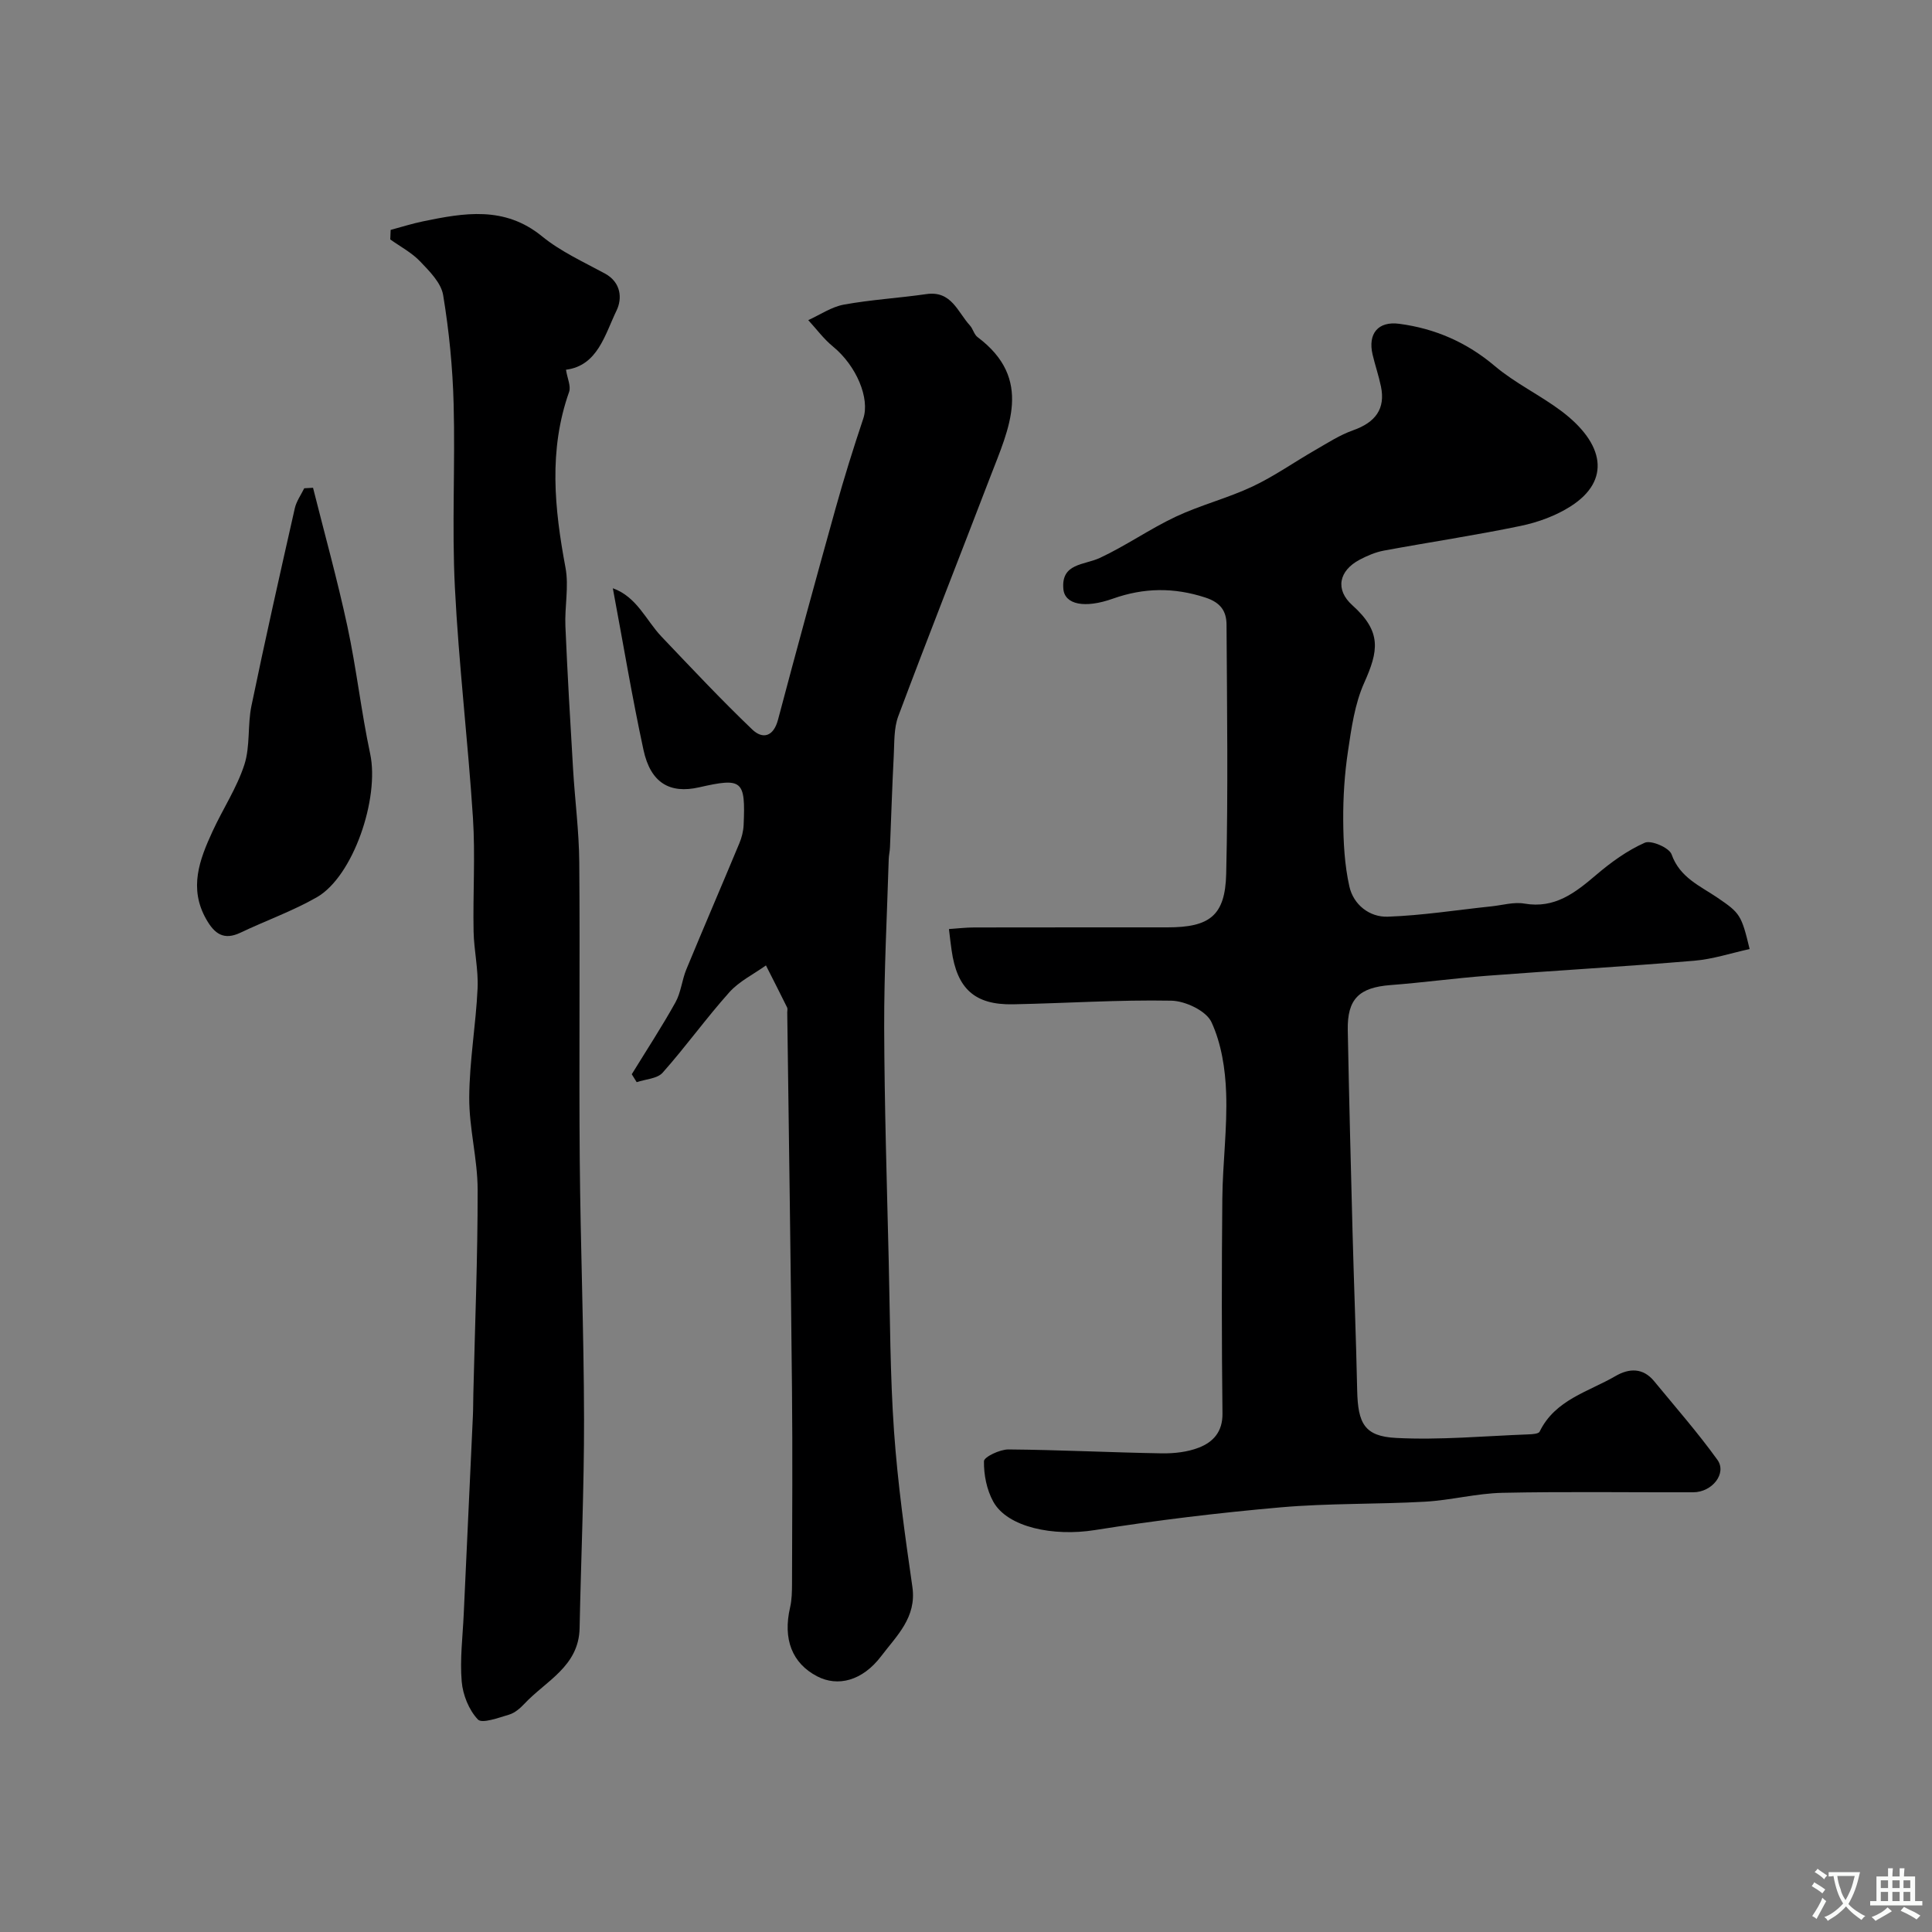
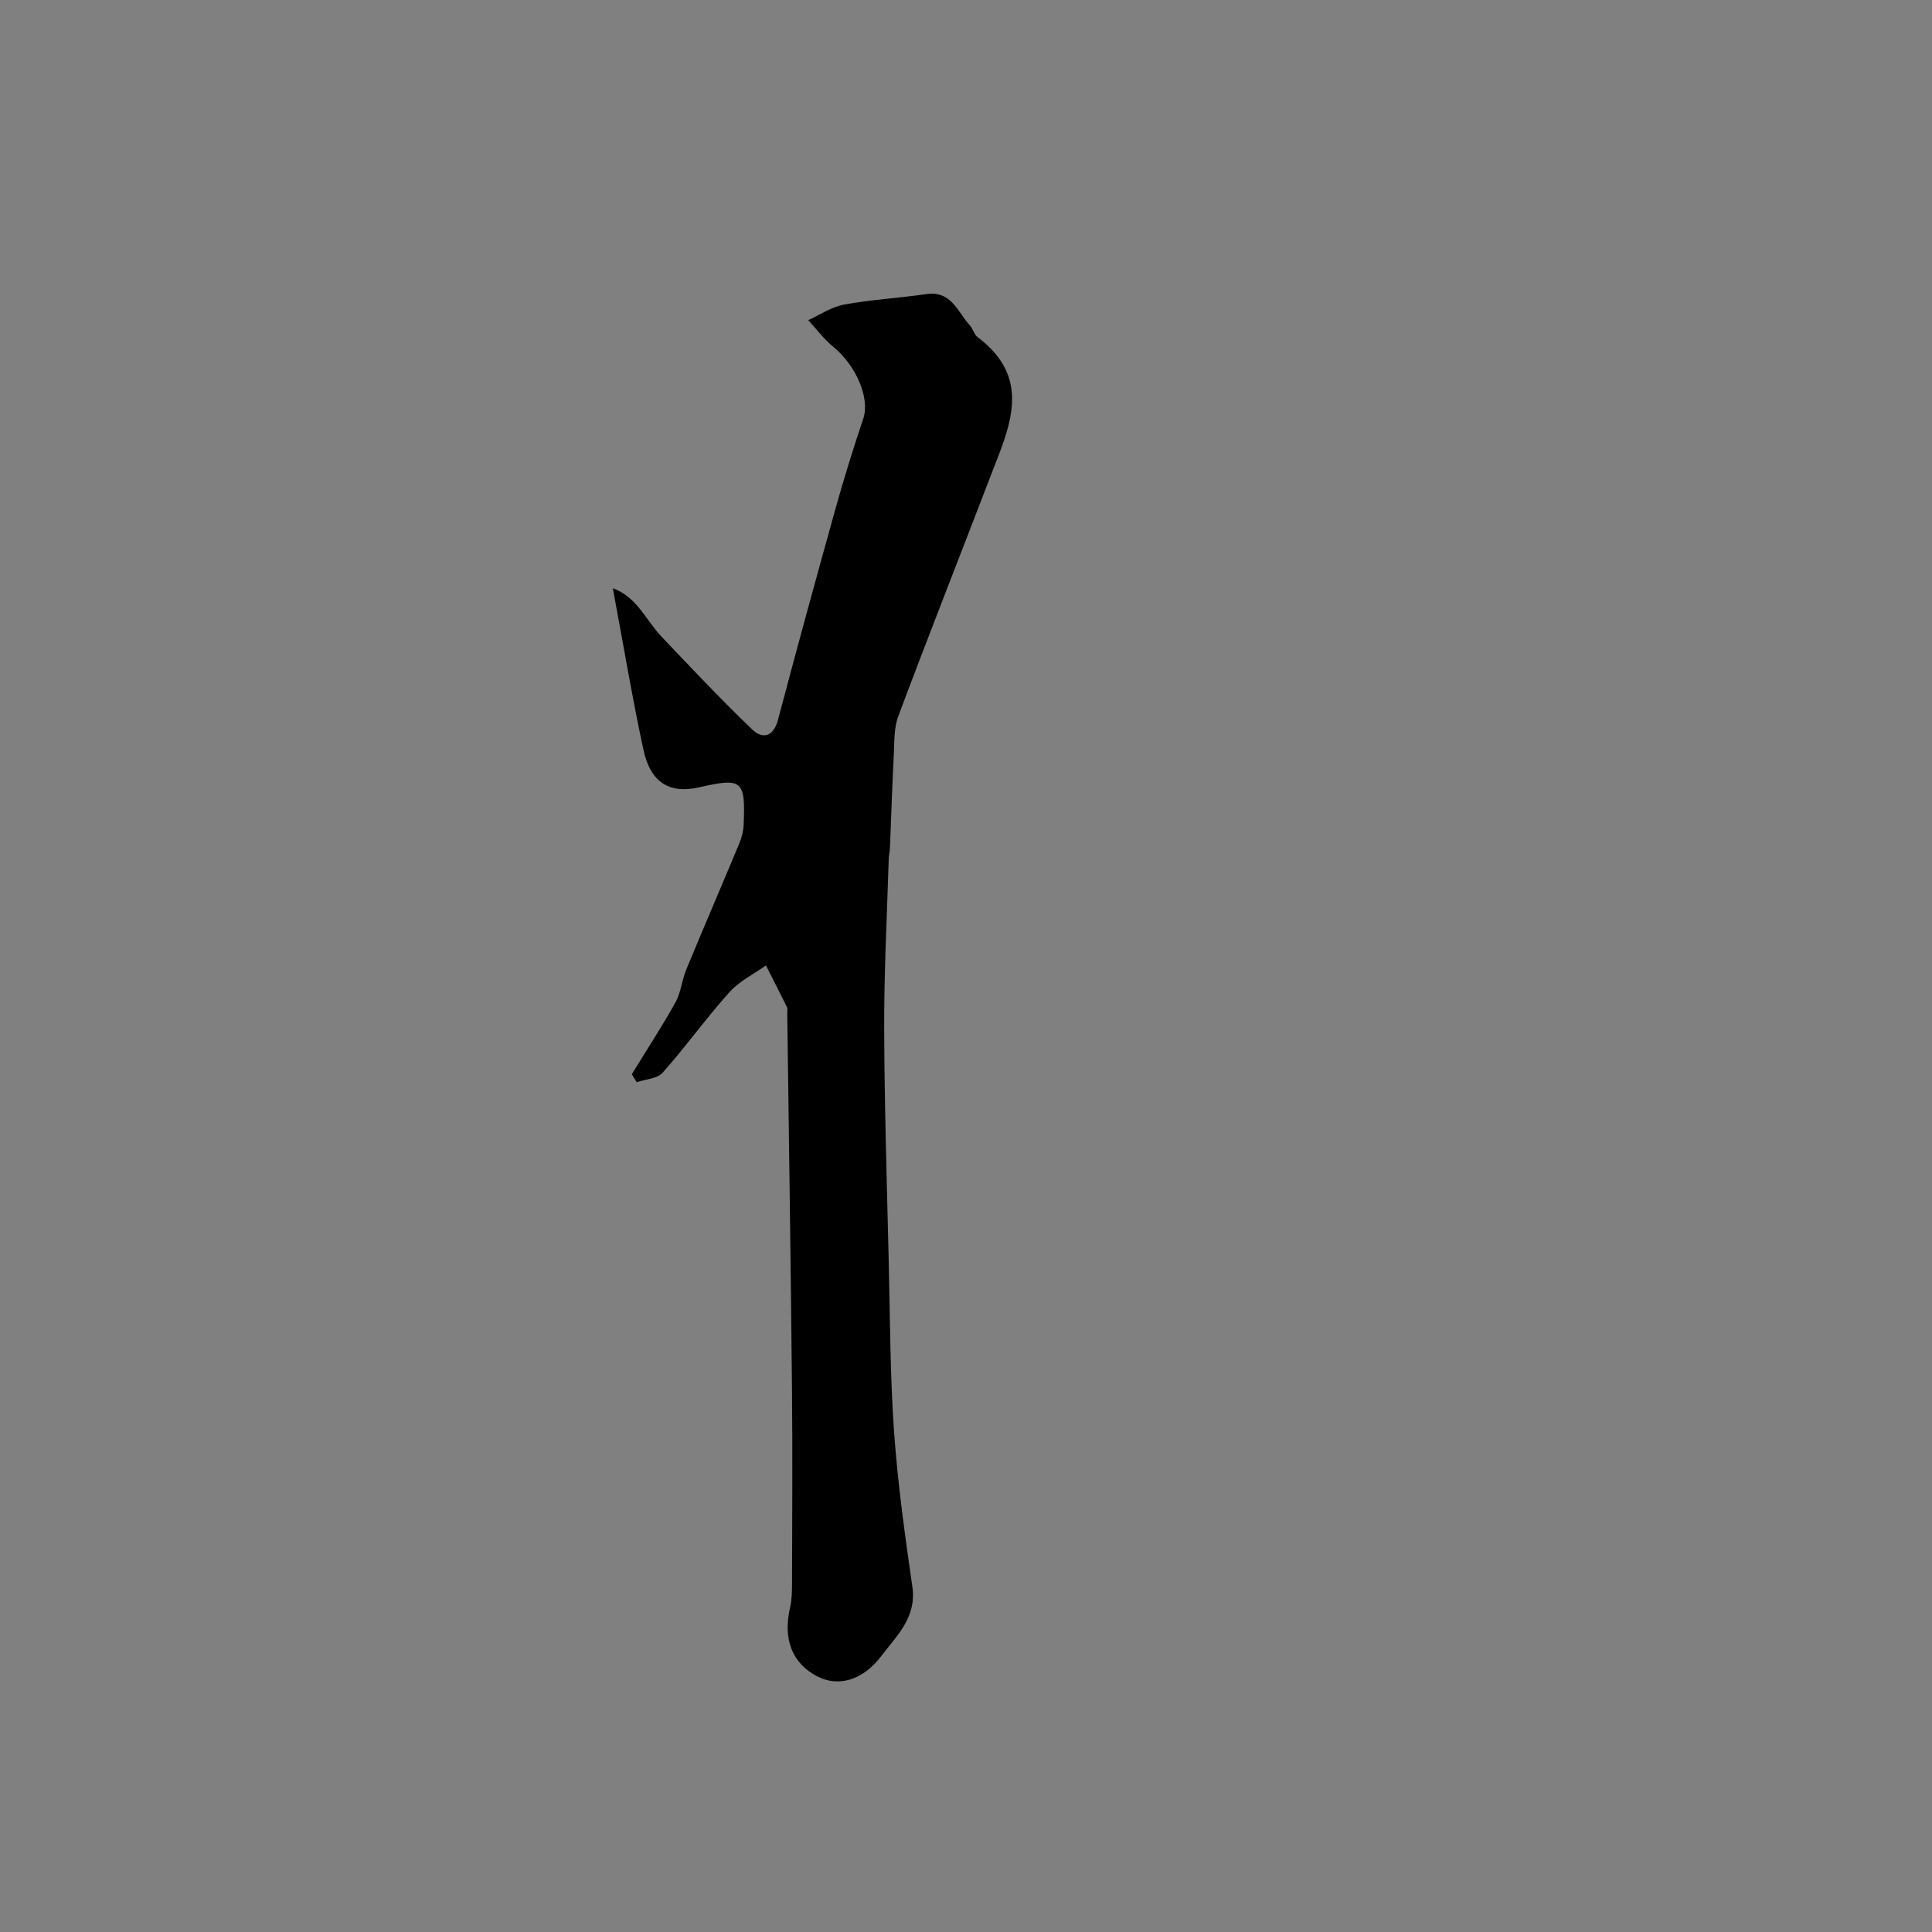
<svg xmlns="http://www.w3.org/2000/svg" enable-background="new 0 0 400 400" viewBox="0 0 400 400">
  <rect x="0" y="0" width="400" height="400" fill="#808080" stroke="none" />
  <g fill="#000001">
-     <path d="m196.47 192.35c1.79-.12 3.51-.33 5.23-.33 13.33-.03 26.66-.01 40-.02 8.72 0 11.96-2.39 12.17-11.07.41-17.19.17-34.4.07-51.6-.02-2.72-1.14-4.56-4.37-5.61-6.55-2.14-12.75-2.05-19.17.23-5.8 2.06-9.94 1.23-10.24-1.99-.5-5.4 4.33-4.93 7.6-6.47 5.38-2.52 10.31-5.99 15.68-8.52 5.13-2.41 10.72-3.82 15.85-6.23 4.53-2.13 8.67-5.07 13.03-7.57 2.54-1.46 5.05-3.1 7.79-4.07 4.69-1.65 6.76-4.48 5.8-9.09-.46-2.22-1.21-4.39-1.73-6.6-1.01-4.31 1.12-6.96 5.53-6.37 7.4.98 13.95 3.82 19.78 8.75 4.2 3.55 9.32 5.98 13.74 9.29 8.99 6.75 10.31 14.39 2 19.72-3.08 1.98-6.78 3.33-10.38 4.08-9.4 1.96-18.91 3.37-28.35 5.12-1.72.32-3.42 1.05-4.98 1.87-4.34 2.29-5.14 6.21-1.53 9.44 6.15 5.52 5.4 9.47 2.44 16.09-1.94 4.34-2.63 9.32-3.34 14.1-.71 4.71-1.02 9.52-.99 14.29.03 4.59.27 9.27 1.27 13.73.84 3.78 4.16 6.4 7.95 6.27 7.17-.25 14.31-1.39 21.47-2.14 2.28-.24 4.65-.95 6.82-.57 6.3 1.08 10.5-2.23 14.85-5.93 3.06-2.61 6.43-5.06 10.07-6.67 1.32-.59 5.06 1.03 5.55 2.4 1.71 4.84 5.92 6.53 9.55 9.01 4.6 3.14 4.92 3.52 6.61 10.6-3.84.84-7.62 2.1-11.48 2.42-14.28 1.2-28.59 2.02-42.87 3.11-6.68.51-13.33 1.42-20.01 1.93-6.48.5-8.96 2.86-8.84 9.32.27 13.93.62 27.87.99 41.8.29 10.94.73 21.87.96 32.8.15 6.83 1.49 9.51 8.07 9.84 9.11.47 18.28-.4 27.43-.74.79-.03 2.05-.11 2.27-.56 3.22-6.63 10.09-8.24 15.71-11.51 2.82-1.64 5.69-1.75 8 1.06 4.42 5.38 9.04 10.64 13.1 16.28 2.01 2.79-1.07 6.71-4.99 6.72-13.17.04-26.33-.17-39.49.11-5.37.11-10.7 1.54-16.07 1.84-9.95.56-19.96.3-29.87 1.17-12.87 1.13-25.74 2.68-38.5 4.71-8.5 1.35-18.05-.53-21.01-5.9-1.35-2.45-1.97-5.57-1.92-8.37.02-.88 3.29-2.44 5.07-2.43 10.57.09 21.13.63 31.71.81 2.57.04 5.33-.26 7.7-1.18 2.96-1.15 4.95-3.27 4.9-7.07-.17-14.83-.17-29.66-.03-44.49.07-7.3 1.05-14.61.79-21.89-.17-4.96-.99-10.22-3.04-14.65-1.08-2.33-5.39-4.38-8.29-4.44-10.92-.21-21.86.54-32.8.75-7.91.15-11.59-3.21-12.71-11.19-.19-1.2-.31-2.44-.55-4.39z" />
    <path d="m130.8 222.41c3.04-4.95 6.23-9.82 9.05-14.89 1.14-2.05 1.34-4.61 2.25-6.82 3.61-8.73 7.35-17.4 10.98-26.12.49-1.17.82-2.49.88-3.75.4-9.33-.24-9.86-9.23-7.82-6.07 1.38-10.03-.94-11.5-7.73-2.36-10.92-4.19-21.97-6.35-33.49 5.01 1.8 6.87 6.65 10.09 10.03 6.18 6.49 12.32 13.04 18.79 19.23 2.14 2.04 4.38 1.5 5.32-2.04 3.87-14.62 7.86-29.2 11.92-43.76 1.74-6.24 3.67-12.43 5.73-18.58 1.41-4.19-1.41-10.95-6.29-14.94-1.91-1.56-3.41-3.62-5.1-5.45 2.45-1.11 4.8-2.74 7.36-3.21 5.64-1.03 11.41-1.36 17.1-2.18 5.2-.75 6.46 3.71 9 6.48.65.71.87 1.89 1.6 2.43 11.6 8.7 6.47 18.9 2.62 28.94-6.33 16.52-12.84 32.98-19.04 49.54-.94 2.51-.79 5.47-.94 8.23-.33 6.31-.52 12.62-.78 18.93-.03.82-.24 1.64-.26 2.46-.35 11.6-.97 23.2-.94 34.8.05 16.13.56 32.25.94 48.38.28 11.77.28 23.56 1.1 35.29.76 10.77 2.26 21.5 3.8 32.19.91 6.32-3.28 10.12-6.42 14.28-3.93 5.2-9.03 6.44-13.29 4.23-5.21-2.71-7.13-7.72-5.61-14.27.37-1.59.39-3.28.4-4.93.03-13.5.13-27-.01-40.49-.25-25.93-.64-51.86-.98-77.79 0-.33.11-.72-.02-.99-1.44-2.92-2.92-5.82-4.39-8.72-2.56 1.83-5.54 3.28-7.58 5.56-4.81 5.37-9.02 11.27-13.81 16.65-1.11 1.25-3.54 1.34-5.37 1.96-.33-.55-.67-1.1-1.02-1.64z" />
-     <path d="m80.88 47.6c2.21-.59 4.41-1.3 6.65-1.76 8.55-1.77 16.92-3.25 24.68 3.08 3.87 3.16 8.59 5.3 13.03 7.71 3.38 1.84 3.6 5.19 2.42 7.64-2.45 5.08-3.92 11.43-10.48 12.28.28 1.79 1.06 3.4.65 4.58-4.28 12.08-3.04 24.16-.75 36.4.73 3.89-.19 8.07-.02 12.1.42 9.88 1 19.76 1.59 29.63.38 6.42 1.23 12.83 1.28 19.25.17 20.5-.07 40.99.1 61.49.15 17.93.86 35.86.89 53.8.02 14.43-.63 28.86-.92 43.3-.16 7.92-7 10.91-11.44 15.66-.87.93-1.99 1.89-3.17 2.24-2.16.64-5.59 1.91-6.45 1-1.86-1.97-3.12-5.1-3.35-7.87-.39-4.6.21-9.29.42-13.94.63-13.7 1.27-27.4 1.9-41.1.07-1.5.05-3 .09-4.5.33-14.1.91-28.19.89-42.29-.01-6.36-1.78-12.73-1.74-19.08.04-7.54 1.38-15.06 1.73-22.6.18-3.91-.75-7.86-.83-11.79-.15-7.83.37-15.69-.13-23.49-1.03-15.92-2.94-31.79-3.74-47.72-.64-12.63.08-25.33-.26-37.98-.2-7.54-.94-15.11-2.17-22.54-.42-2.54-2.82-4.94-4.76-6.97-1.74-1.83-4.1-3.06-6.19-4.56.02-.69.05-1.33.08-1.97z" />
-     <path d="m64.81 100.99c2.4 9.55 5.04 19.05 7.11 28.67 1.88 8.74 2.86 17.67 4.72 26.41 1.96 9.21-3.51 25.39-11.05 29.7-5.02 2.87-10.56 4.83-15.8 7.33-3.46 1.64-5.37.24-7.08-2.76-3.67-6.43-1.41-12.35 1.3-18.23 2.13-4.63 5.02-8.98 6.58-13.78 1.24-3.82.64-8.2 1.47-12.2 2.83-13.67 5.9-27.29 8.98-40.91.33-1.45 1.28-2.76 1.95-4.13.6-.04 1.21-.07 1.82-.1z" />
  </g>
-   <path d="m377.9 391.2c-.2.3-.4.5-.6.8-.7-.6-1.4-1-2.2-1.5.2-.3.4-.5.5-.8.6.4 1.4.8 2.3 1.5zm-1.8 6.1c-.2-.2-.5-.4-.9-.6.4-.6.8-1.2 1.2-1.9s.7-1.3.9-1.9c.3.3.5.5.8.7-.7 1.3-1.4 2.6-2 3.7zm2.2-9c-.3.3-.5.5-.6.8-.6-.6-1.3-1.1-2-1.5.3-.3.5-.5.6-.7.6.5 1.3.9 2 1.4zm.3.2v-.9h2 4.5c-.3 1.3-.6 2.5-1 3.6s-.9 2.1-1.4 3c.4.5 1 1 1.6 1.4s1.2.8 1.9 1.1c-.3.2-.5.4-.8.8-.4-.3-1-.7-1.6-1.2s-1.2-1.1-1.6-1.6c-.5.6-1.1 1.1-1.7 1.6s-1.4.9-2.1 1.4c-.1-.3-.3-.5-.7-.8.6-.2 1.2-.5 1.9-1s1.4-1.1 2-1.8c-.5-.8-.9-1.6-1.2-2.5s-.6-2-.8-3.2c-.4.1-.7.1-1 .1zm2.5 2.7c.2 1 .7 1.7 1 2.2.3-.5.6-1.1 1-2s.6-1.9.9-3h-3.2-.4c.1.9.3 1.8.7 2.8z" fill="#fafbfa" />
-   <path d="m396.5 388.5v1.5 3.6h1.5v.9c-.4 0-1 0-1.7 0h-7.9c-.5 0-.9 0-1.2 0v-.9h1.3v-3.5c0-.7 0-1.2 0-1.6h2.4c0-.8 0-1.4 0-1.7h1c0 .3-.1.8-.1 1.7h1.5c0-.8 0-1.4 0-1.7h1c0 .3-.1.9-.1 1.7zm-8.2 9.2c-.2-.3-.5-.5-.8-.8.8-.3 1.4-.6 1.9-.9s1-.7 1.4-1.1c.3.3.6.5.9.8-1.6 1-2.8 1.6-3.4 2zm2.6-6.8v-1.6h-1.5v1.6zm0 2.7v-1.9h-1.5v1.9zm2.4-2.7v-1.6h-1.5v1.6zm0 2.7v-1.9h-1.5v1.9zm.2 2 .7-.8c.4.2.9.5 1.6.8s1.3.7 1.8 1c-.3.3-.5.5-.8.8-.4-.3-1.5-1-3.3-1.8zm2-4.7v-1.6h-1.4v1.6zm0 2.7v-1.9h-1.4v1.9z" fill="#fafbfa" />
</svg>